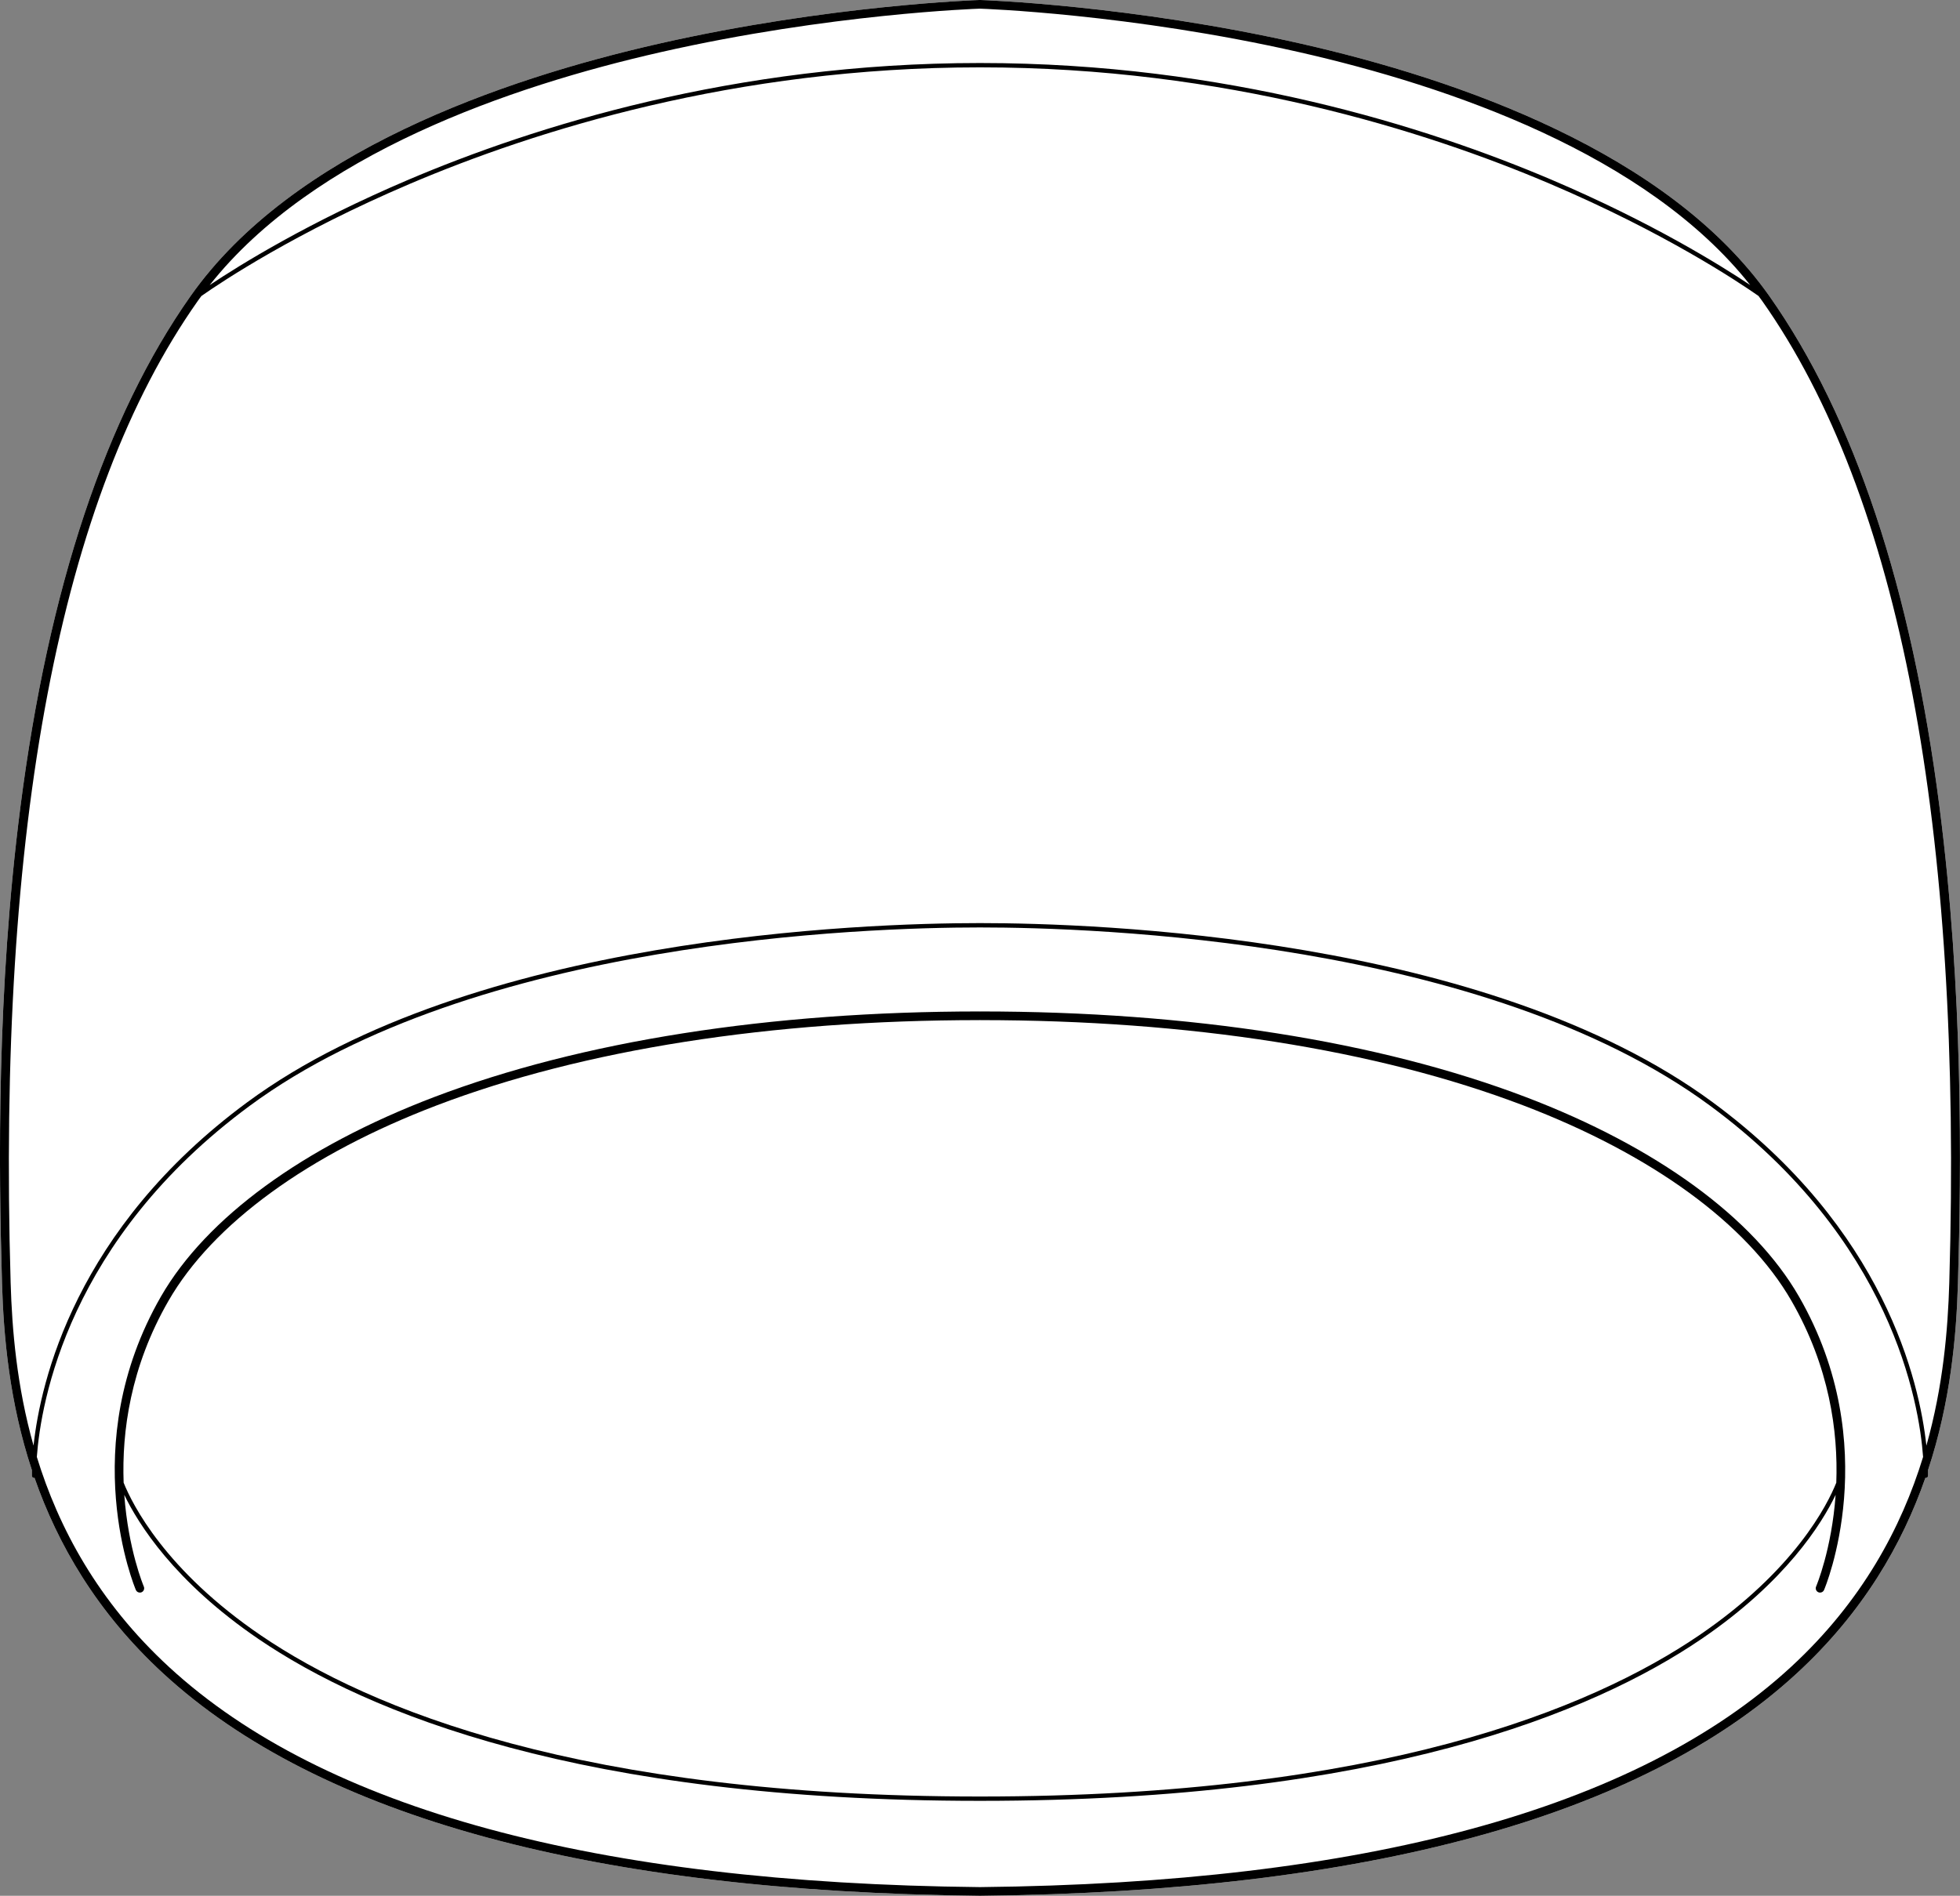
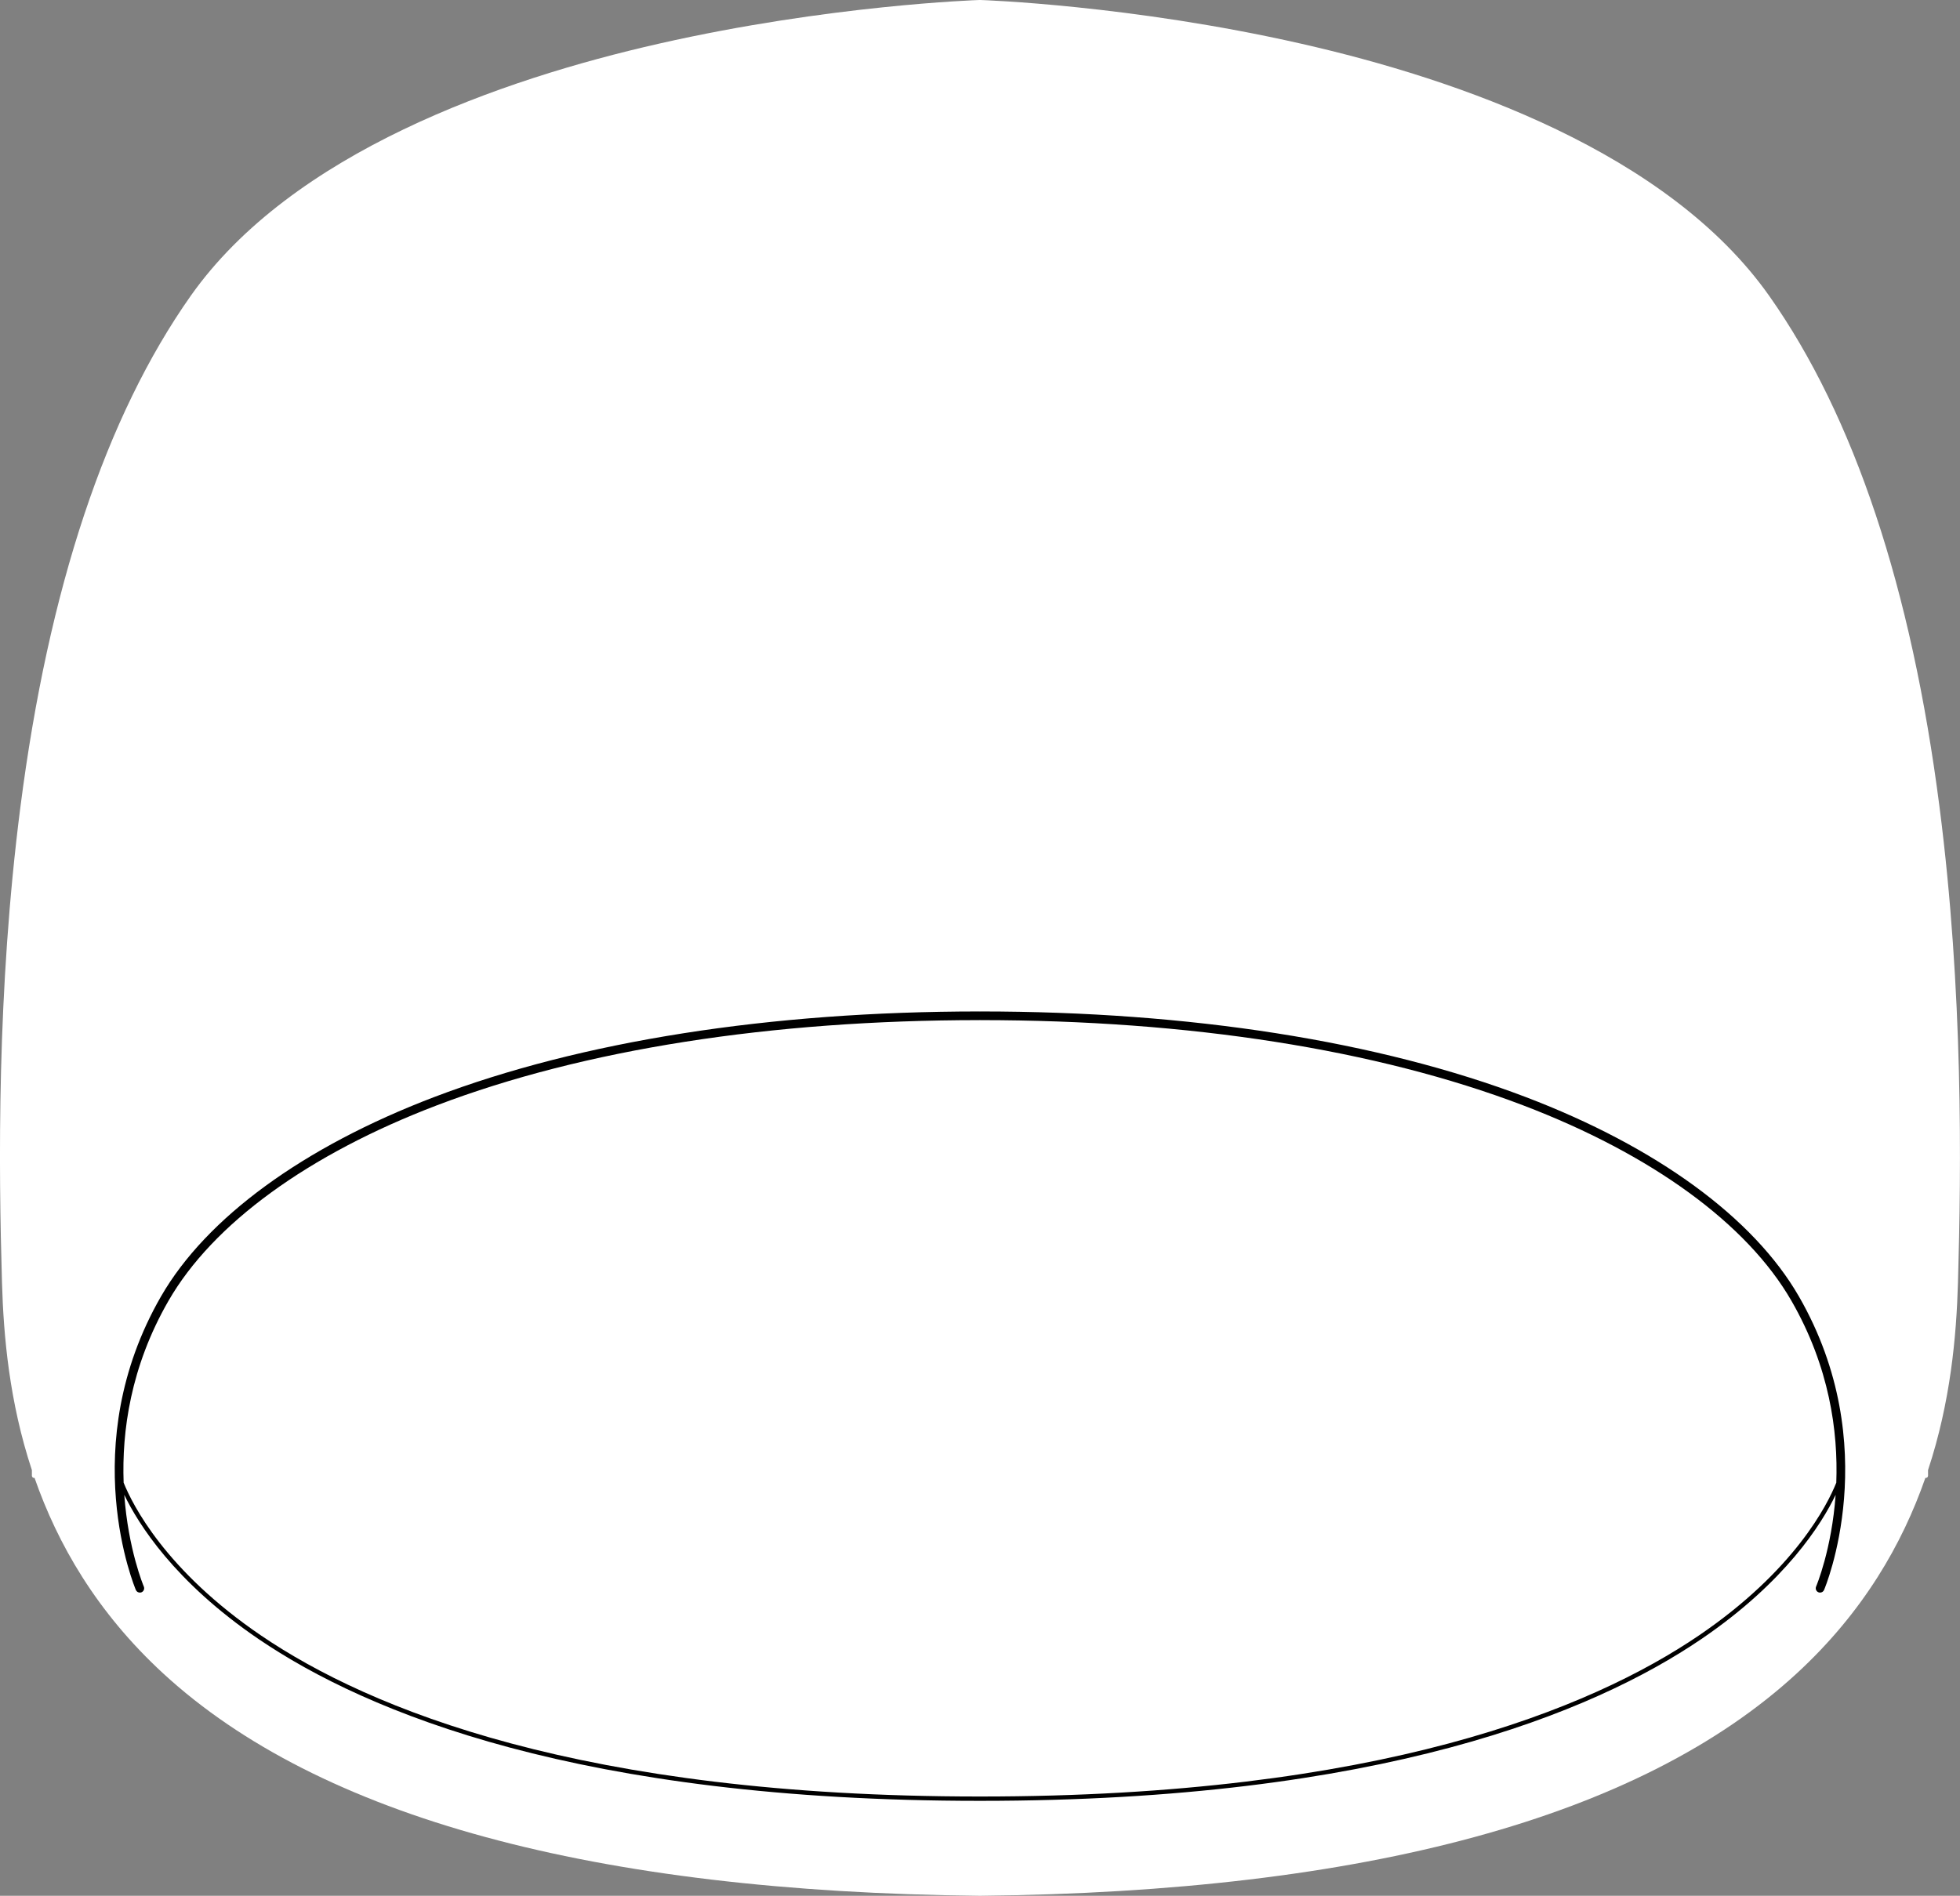
<svg xmlns="http://www.w3.org/2000/svg" id="Layer_2" data-name="Layer 2" viewBox="0 0 451.82 437.13">
  <rect x="0" y="0" width="451.82" height="437.13" fill="#808080" stroke="none" />
  <defs>
    <style>
      .cls-1 {
        fill: #fff;
      }
    </style>
  </defs>
  <g id="_748_copy" data-name="748 copy">
    <g>
      <path class="cls-1" d="M447.1,186.09c5.45,42.43,5.04,82.94,4.25,109.73-.36,12.28-1.7,27.43-6.9,43.16,.02,.82,0,1.28,0,1.32-.01,.27-.23,.48-.5,.48h-.02s-.06,0-.09-.02c-5.31,15.25-14.32,30.98-29.67,45.11-17.96,16.55-42.78,29.14-74.21,37.7-31.43,8.57-69.49,13.11-113.95,13.56h-.21c-88.93-.91-152.23-18.16-188.17-51.26-15.34-14.13-24.36-29.86-29.67-45.11-.03,.01-.05,.02-.08,.02-.27,.04-.51-.2-.53-.48,0-.04-.01-.5,0-1.32-5.2-15.73-6.53-30.88-6.89-43.16-.79-26.79-1.21-67.3,4.24-109.73,6.48-50.45,19.69-90.09,39.24-117.84C67.3,35.11,115.54,18.32,151.89,10.07,191.18,1.15,225.43,.01,225.77,0h.23c.37,.01,34.63,1.15,73.92,10.07,36.35,8.25,84.58,25.04,107.94,58.18,19.56,27.75,32.76,67.39,39.24,117.84Z" />
-       <path d="M447.1,186.09c-6.48-50.45-19.68-90.09-39.24-117.84-23.36-33.14-71.59-49.93-107.94-58.18C260.63,1.15,226.37,.01,226,0h-.23c-.34,.01-34.59,1.15-73.88,10.07-36.35,8.25-84.59,25.04-107.95,58.18C24.39,96,11.18,135.64,4.7,186.09-.75,228.52-.33,269.03,.46,295.82c.36,12.28,1.69,27.43,6.89,43.16-.01,.82,0,1.28,0,1.32,.02,.28,.26,.52,.53,.48,.03,0,.05,0,.08-.02,5.31,15.25,14.33,30.98,29.67,45.11,35.94,33.1,99.24,50.35,188.17,51.26h.21c44.46-.45,82.52-4.99,113.95-13.56,31.43-8.56,56.25-21.15,74.21-37.7,15.35-14.13,24.36-29.86,29.67-45.11,.03,.01,.06,.02,.09,.02h.02c.27,0,.49-.21,.5-.48,0-.04,.02-.5,0-1.32,5.2-15.73,6.54-30.88,6.9-43.16,.79-26.79,1.2-67.3-4.25-109.73ZM152.3,12.03C191.4,3.15,225.49,2.01,225.8,2h.17c.34,.01,34.43,1.15,73.54,10.03,34.61,7.86,80.07,23.51,103.95,53.7-6.9-4.61-22.78-14.48-45.74-24.26-28.87-12.29-75.15-26.94-131.72-26.94h-.2c-56.56,0-102.85,14.65-131.72,26.94-22.96,9.78-38.84,19.65-45.74,24.26,23.88-30.19,69.34-45.84,103.96-53.7ZM412.82,384.4c-35.56,32.75-98.42,49.82-186.82,50.73h-.19c-88.4-.91-151.26-17.98-186.82-50.73-16.45-15.15-25.5-32.19-30.5-48.46,.92-12.56,7.23-50.1,49.09-80.97,51.74-38.15,141.84-41.12,168.22-41.12h.2c26.38,0,116.48,2.97,168.23,41.12,41.85,30.87,48.17,68.41,49.08,80.97-4.99,16.27-14.04,33.31-30.49,48.46Zm36.53-88.64c-.32,10.81-1.41,23.87-5.28,37.58-1.58-14.7-9.6-49.94-49.25-79.17-51.99-38.34-142.36-41.32-168.82-41.32h-.2c-26.46,0-116.83,2.98-168.82,41.32-39.64,29.23-47.66,64.46-49.25,79.16-3.87-13.7-4.96-26.76-5.28-37.57C-.64,190.54,13.87,114.39,45.58,69.41c.27-.4,.57-.78,.86-1.17,4.77-3.34,21.76-14.66,48.07-25.86,28.78-12.25,74.91-26.85,131.29-26.85h.2c56.38,0,102.52,14.6,131.3,26.85,26.31,11.2,43.29,22.52,48.07,25.86,.28,.39,.58,.77,.86,1.17,31.71,44.98,46.21,121.13,43.12,226.35Z" />
      <path d="M414.69,298.94c-10.45-18.16-32.8-34.48-62.92-45.96-33.94-12.92-77.43-19.76-125.77-19.76-.03,0-.06,.02-.1,.02-.03,0-.06-.02-.1-.02-48.34,0-91.83,6.84-125.77,19.76-30.12,11.48-52.46,27.8-62.92,45.96-19.85,34.47-5.93,67.35-5.79,67.68,.16,.38,.53,.6,.92,.6,.13,0,.27-.02,.4-.08,.5-.22,.73-.81,.51-1.32-.07-.16-3.59-8.54-4.5-21.14,3.19,6.63,11.5,20.01,30.95,33.25,25.02,17.02,74.17,37.31,166.2,37.31h.2c92.03,0,141.18-20.29,166.2-37.31,19.45-13.23,27.77-26.62,30.95-33.25-.9,12.6-4.43,20.98-4.5,21.14-.22,.51,.01,1.1,.52,1.32,.13,.06,.26,.08,.4,.08,.38,0,.75-.22,.91-.6,.15-.33,14.06-33.21-5.79-67.68Zm-23.05,78.16c-24.91,16.94-73.86,37.14-165.64,37.14h-.2c-91.69,0-140.63-20.16-165.54-37.07-22.17-15.06-29.74-30.27-31.76-35.29-.43-11.78,1.56-26.69,10.34-41.94,10.23-17.77,32.22-33.78,61.91-45.09,33.71-12.84,76.95-19.63,125.05-19.63,.04,0,.07,0,.1-.02,.04,.01,.07,.02,.1,.02,48.1,0,91.35,6.79,125.06,19.63,29.69,11.31,51.67,27.32,61.9,45.09,8.78,15.25,10.78,30.17,10.34,41.94-2.01,5.02-9.54,20.17-31.66,35.22Z" />
    </g>
  </g>
</svg>